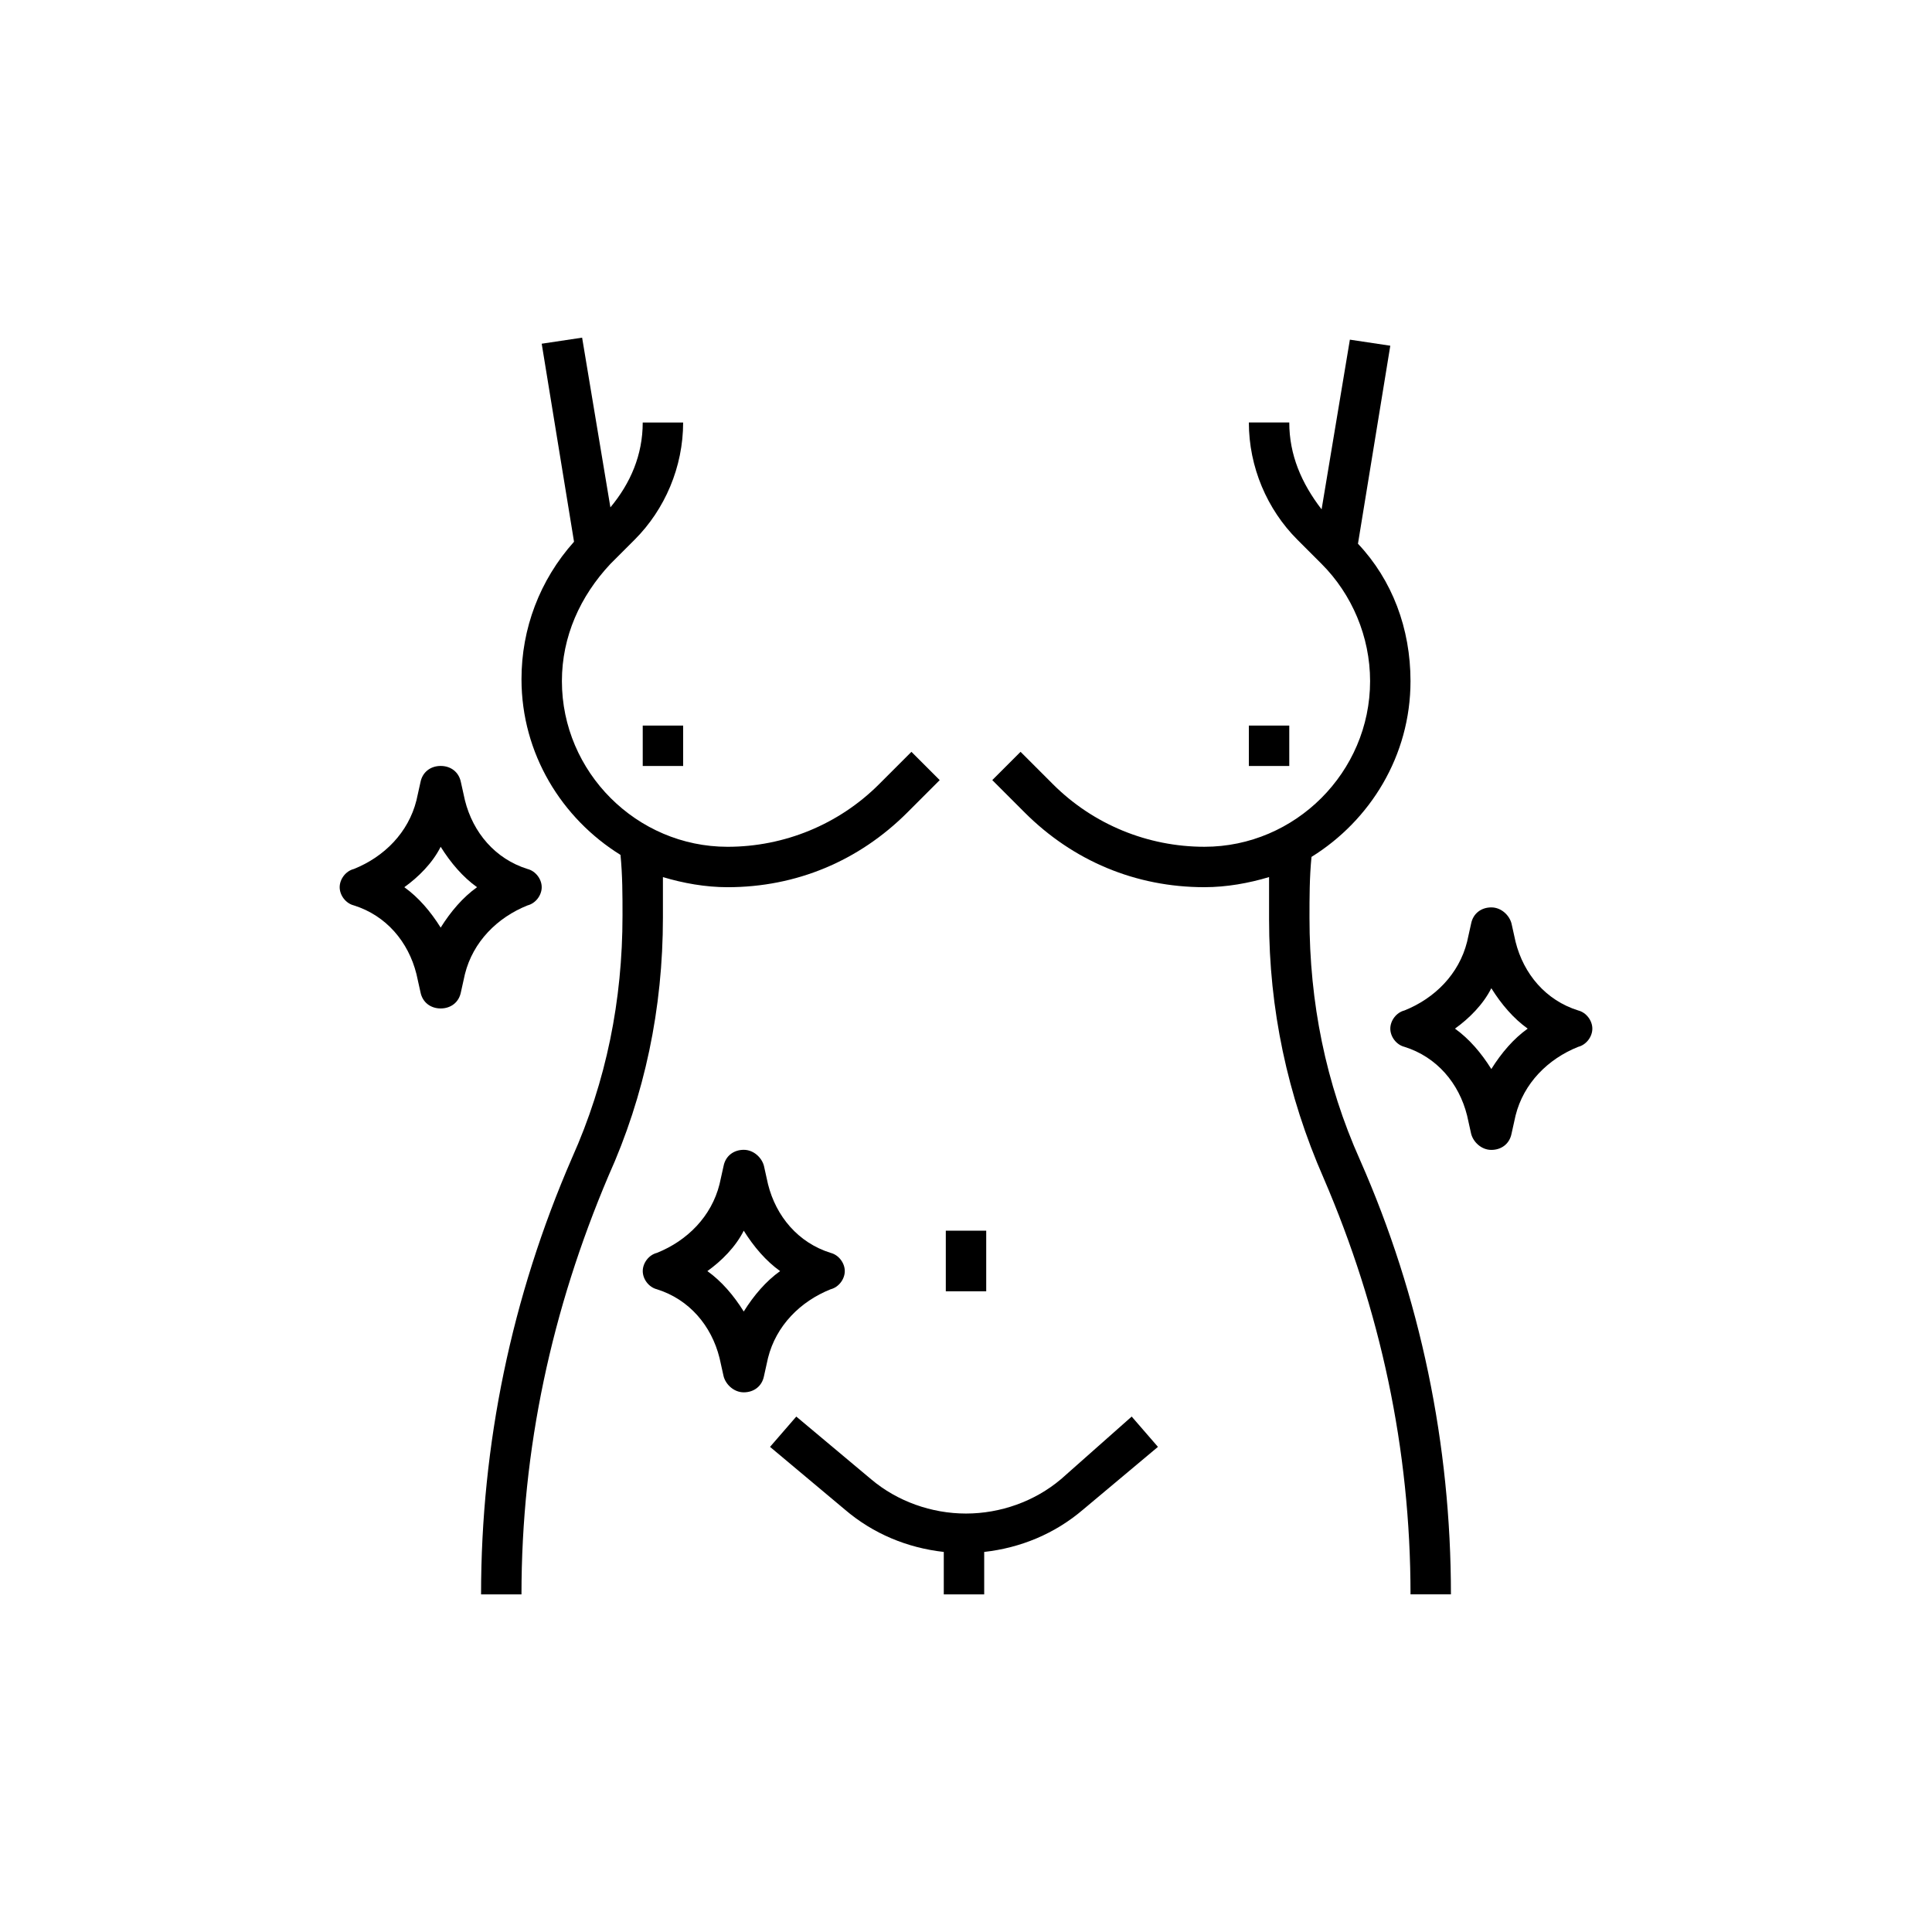
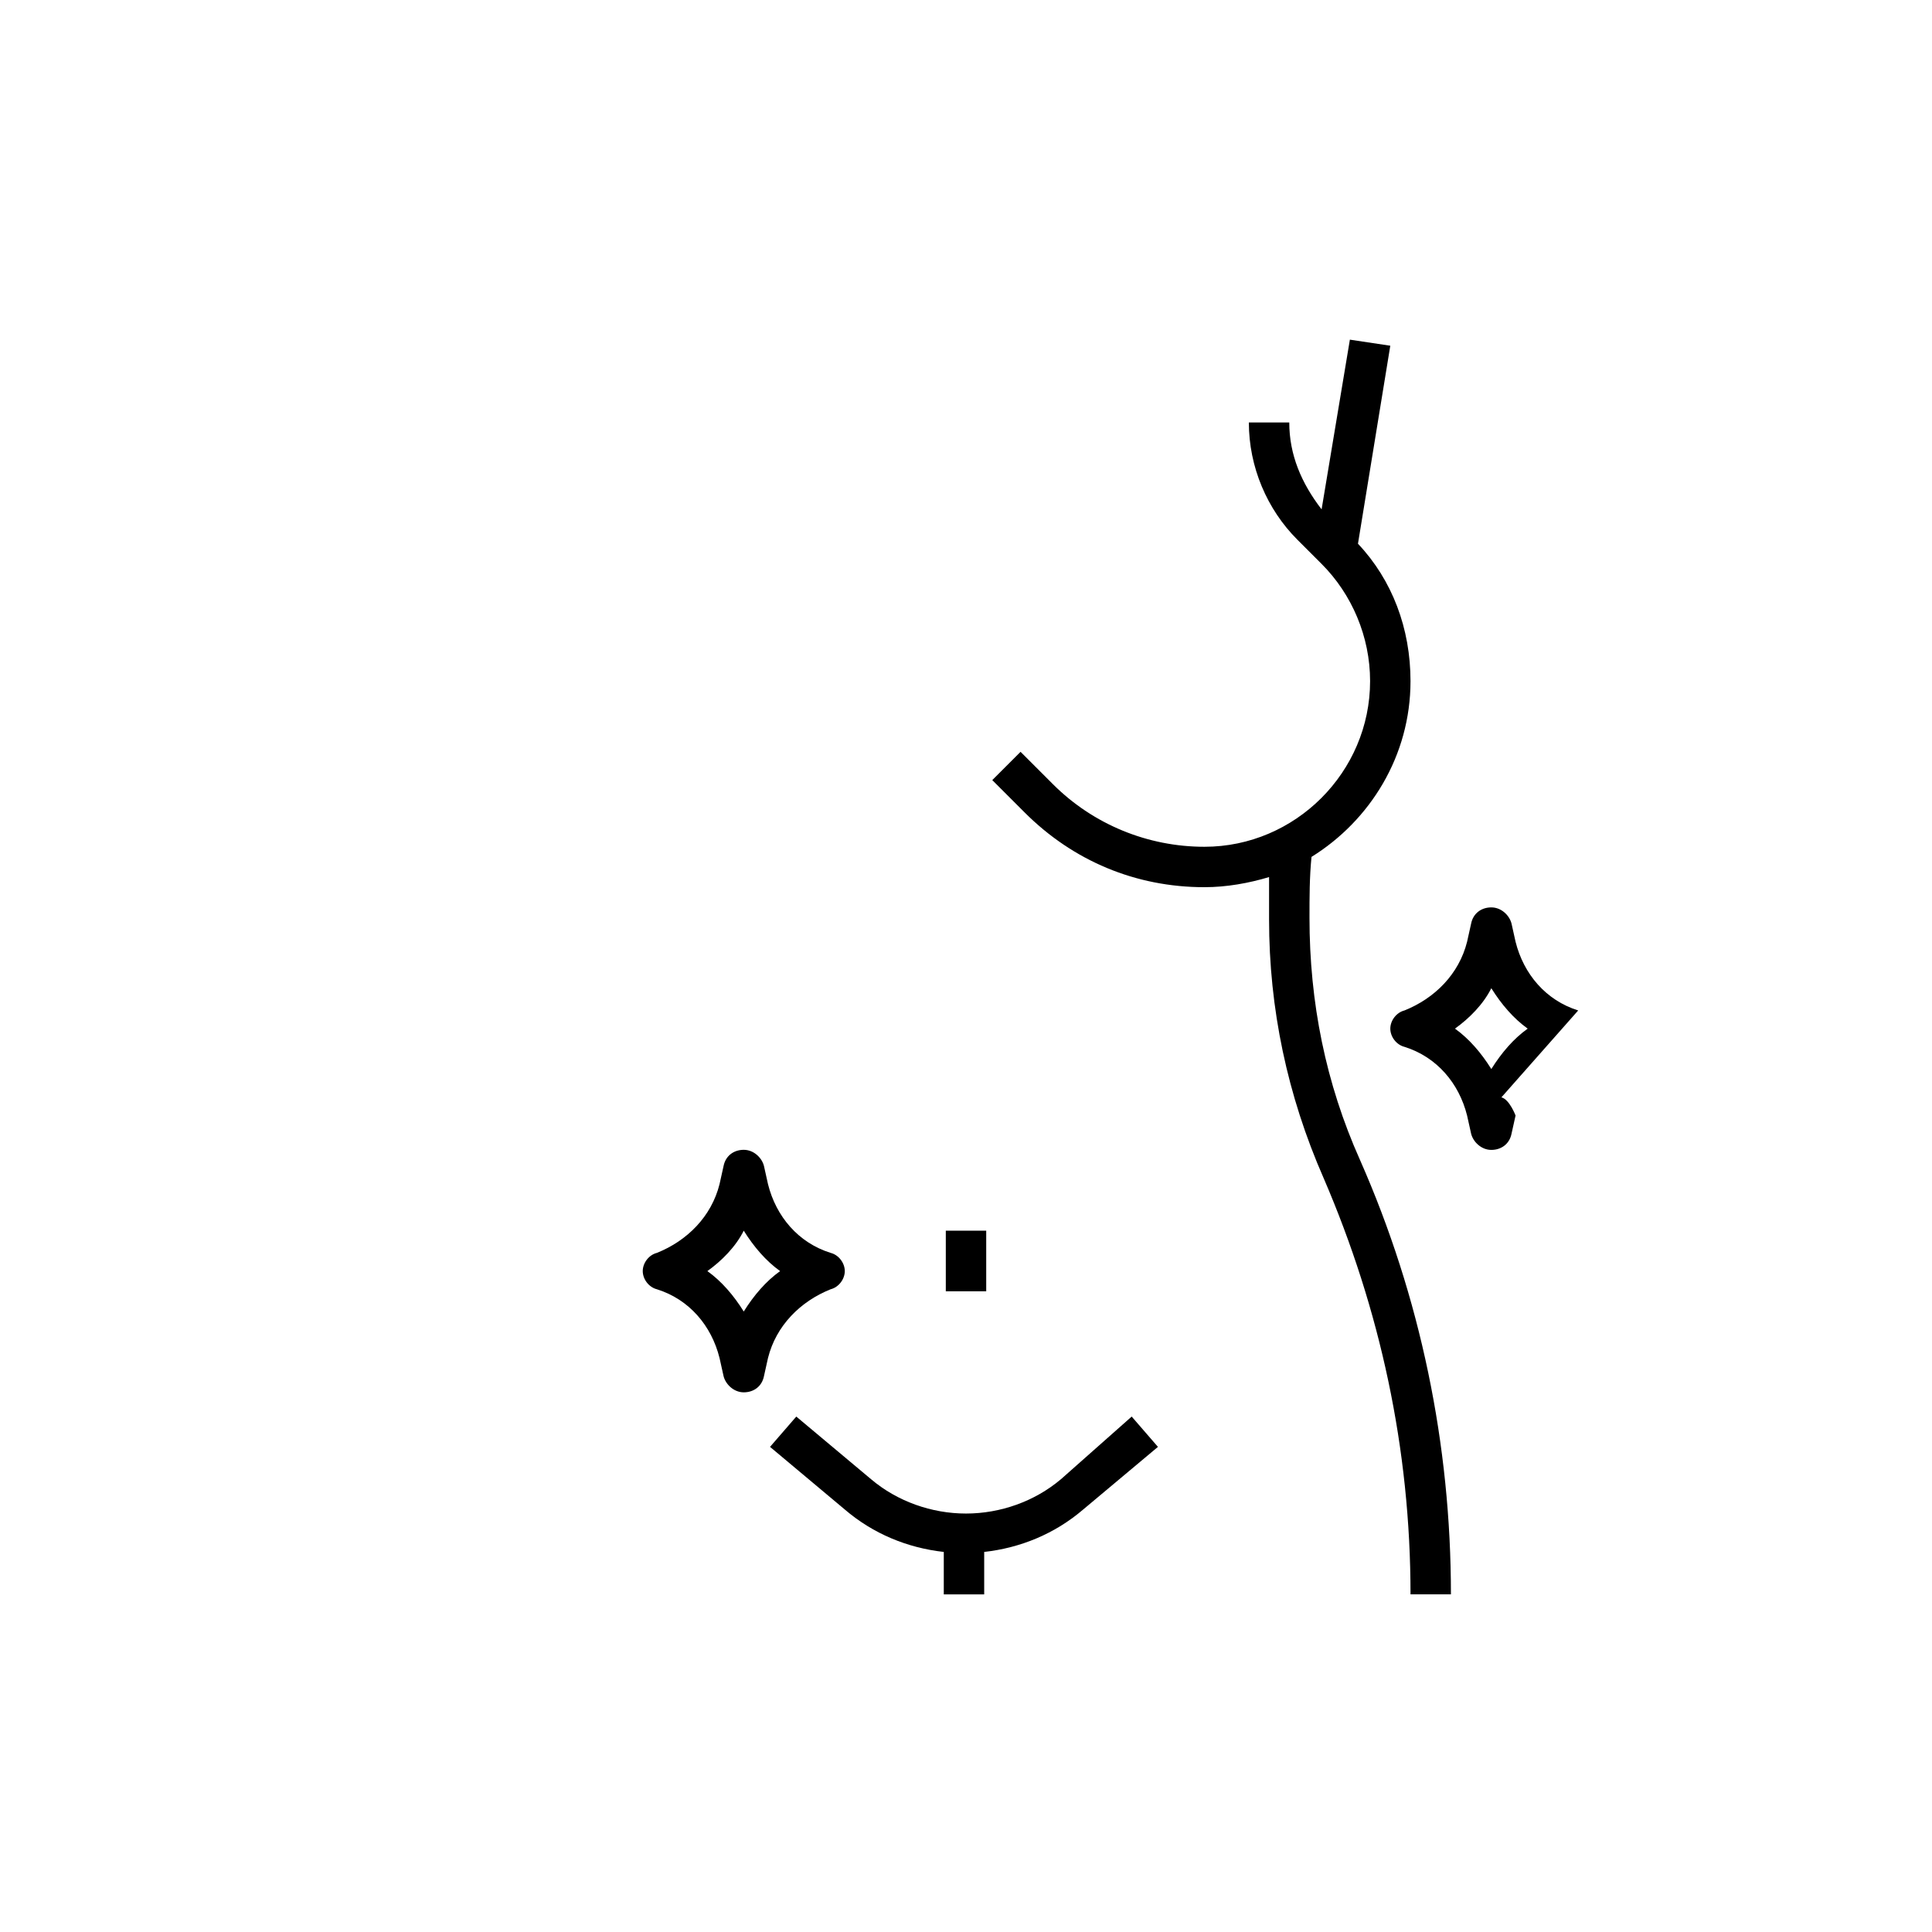
<svg xmlns="http://www.w3.org/2000/svg" id="Layer_1" data-name="Layer 1" viewBox="0 0 1080 1080">
-   <path d="M370.58,490.3c11.29,3.39,23.72,5.65,36.14,5.65,38.4,0,73.41-14.68,100.52-41.79l18.07-18.07-15.81-15.81-18.07,18.07c-22.59,22.59-53.08,35.01-84.71,35.01-50.83,0-92.61-41.79-92.61-92.61,0-24.85,10.17-47.44,27.11-65.51l13.55-13.55c16.94-16.94,27.11-40.66,27.11-65.51h-22.59c0,18.07-6.78,33.88-18.07,47.44l-15.81-94.87-22.59,3.39,18.07,110.69c-19.2,21.46-29.37,48.57-29.37,76.8,0,41.79,22.59,77.93,55.34,98.26,1.13,11.29,1.13,22.59,1.13,33.88,0,47.44-9.04,92.61-28.24,135.53-33.88,77.93-50.83,160.38-50.83,243.96h22.59c0-81.32,16.94-159.25,48.57-233.8,20.33-45.18,30.5-93.74,30.5-144.57v-22.59Z" />
  <path d="M732.01,512.89c0-11.29,0-22.59,1.13-33.88,32.75-20.33,55.34-56.47,55.34-98.26,0-29.37-10.17-56.47-29.37-76.8l18.07-110.69-22.59-3.39-15.81,94.87c-11.29-14.68-18.07-30.5-18.07-48.57h-22.59c0,24.85,10.17,48.57,27.11,65.51l13.55,13.55c16.94,16.94,27.11,40.66,27.11,65.51,0,50.83-41.79,92.61-92.61,92.61-31.62,0-62.12-12.42-84.71-35.01l-18.07-18.07-15.81,15.81,18.07,18.07c27.11,27.11,62.12,41.79,100.52,41.79,12.42,0,24.85-2.26,36.14-5.65v23.72c0,49.7,10.17,98.26,30.5,144.57,31.62,73.41,48.57,151.35,48.57,232.67h22.59c0-83.58-16.94-166.03-50.83-242.83-19.2-42.92-28.24-88.1-28.24-135.53Z" />
  <path d="M593.08,826.88c-14.68,12.42-33.88,19.2-53.08,19.2s-38.4-6.78-53.08-19.2l-41.79-35.01-14.68,16.94,41.79,35.01c15.81,13.55,35.01,21.46,55.34,23.72v23.72h22.59v-23.72c20.33-2.26,39.53-10.17,55.34-23.72l41.79-35.01-14.68-16.94-39.53,35.01Z" />
-   <rect x="359.29" y="405.6" width="22.59" height="22.59" />
-   <rect x="698.12" y="405.6" width="22.59" height="22.59" />
  <rect x="528.71" y="687.96" width="22.59" height="33.88" />
-   <path d="M882.22,564.85c-18.07-5.65-30.5-20.33-35.01-38.4l-2.26-10.17c-1.13-4.52-5.65-9.04-11.29-9.04s-10.17,3.39-11.29,9.04l-2.26,10.17c-4.52,18.07-18.07,31.62-35.01,38.4-4.52,1.13-7.91,5.65-7.91,10.17s3.39,9.04,7.91,10.17c18.07,5.65,30.5,20.33,35.01,38.4l2.26,10.17c1.13,4.52,5.65,9.04,11.29,9.04s10.17-3.39,11.29-9.04l2.26-10.17c4.52-18.07,18.07-31.62,35.01-38.4,4.52-1.13,7.91-5.65,7.91-10.17s-3.39-9.04-7.91-10.17ZM833.66,597.6c-5.65-9.04-12.42-16.94-20.33-22.59,7.91-5.65,15.81-13.55,20.33-22.59,5.65,9.04,12.42,16.94,20.33,22.59-7.91,5.65-14.68,13.55-20.33,22.59Z" />
+   <path d="M882.22,564.85c-18.07-5.65-30.5-20.33-35.01-38.4l-2.26-10.17c-1.13-4.52-5.65-9.04-11.29-9.04s-10.17,3.39-11.29,9.04l-2.26,10.17c-4.52,18.07-18.07,31.62-35.01,38.4-4.52,1.13-7.91,5.65-7.91,10.17s3.39,9.04,7.91,10.17c18.07,5.65,30.5,20.33,35.01,38.4l2.26,10.17c1.13,4.52,5.65,9.04,11.29,9.04s10.17-3.39,11.29-9.04l2.26-10.17s-3.39-9.04-7.91-10.17ZM833.66,597.6c-5.65-9.04-12.42-16.94-20.33-22.59,7.91-5.65,15.81-13.55,20.33-22.59,5.65,9.04,12.42,16.94,20.33,22.59-7.91,5.65-14.68,13.55-20.33,22.59Z" />
  <path d="M464.33,720.71c4.52-1.13,7.91-5.65,7.91-10.17s-3.39-9.04-7.91-10.17c-18.07-5.65-30.5-20.33-35.01-38.4l-2.26-10.17c-1.13-4.52-5.65-9.04-11.29-9.04s-10.17,3.39-11.29,9.04l-2.26,10.17c-4.52,18.07-18.07,31.62-35.01,38.4-4.52,1.13-7.91,5.65-7.91,10.17s3.39,9.04,7.91,10.17c18.07,5.65,30.5,20.33,35.01,38.4l2.26,10.17c1.13,4.52,5.65,9.04,11.29,9.04s10.17-3.39,11.29-9.04l2.26-10.17c4.52-18.07,18.07-31.62,35.01-38.4ZM415.76,733.14c-5.65-9.04-12.42-16.94-20.33-22.59,7.91-5.65,15.81-13.55,20.33-22.59,5.65,9.04,12.42,16.94,20.33,22.59-7.91,5.65-14.68,13.55-20.33,22.59Z" />
-   <path d="M294.91,506.12c4.52-1.13,7.91-5.65,7.91-10.17s-3.39-9.04-7.91-10.17c-18.07-5.65-30.5-20.33-35.01-38.4l-2.26-10.17c-1.13-5.65-5.65-9.04-11.29-9.04s-10.17,3.39-11.29,9.04l-2.26,10.17c-4.52,18.07-18.07,31.62-35.01,38.4-4.52,1.13-7.91,5.65-7.91,10.17s3.39,9.04,7.91,10.17c18.07,5.65,30.5,20.33,35.01,38.4l2.26,10.17c1.13,5.65,5.65,9.04,11.29,9.04s10.17-3.39,11.29-9.04l2.26-10.17c4.52-18.07,18.07-31.62,35.01-38.4ZM246.34,518.54c-5.65-9.04-12.42-16.94-20.33-22.59,7.91-5.65,15.81-13.55,20.33-22.59,5.65,9.04,12.42,16.94,20.33,22.59-7.91,5.65-14.68,13.55-20.33,22.59Z" />
</svg>